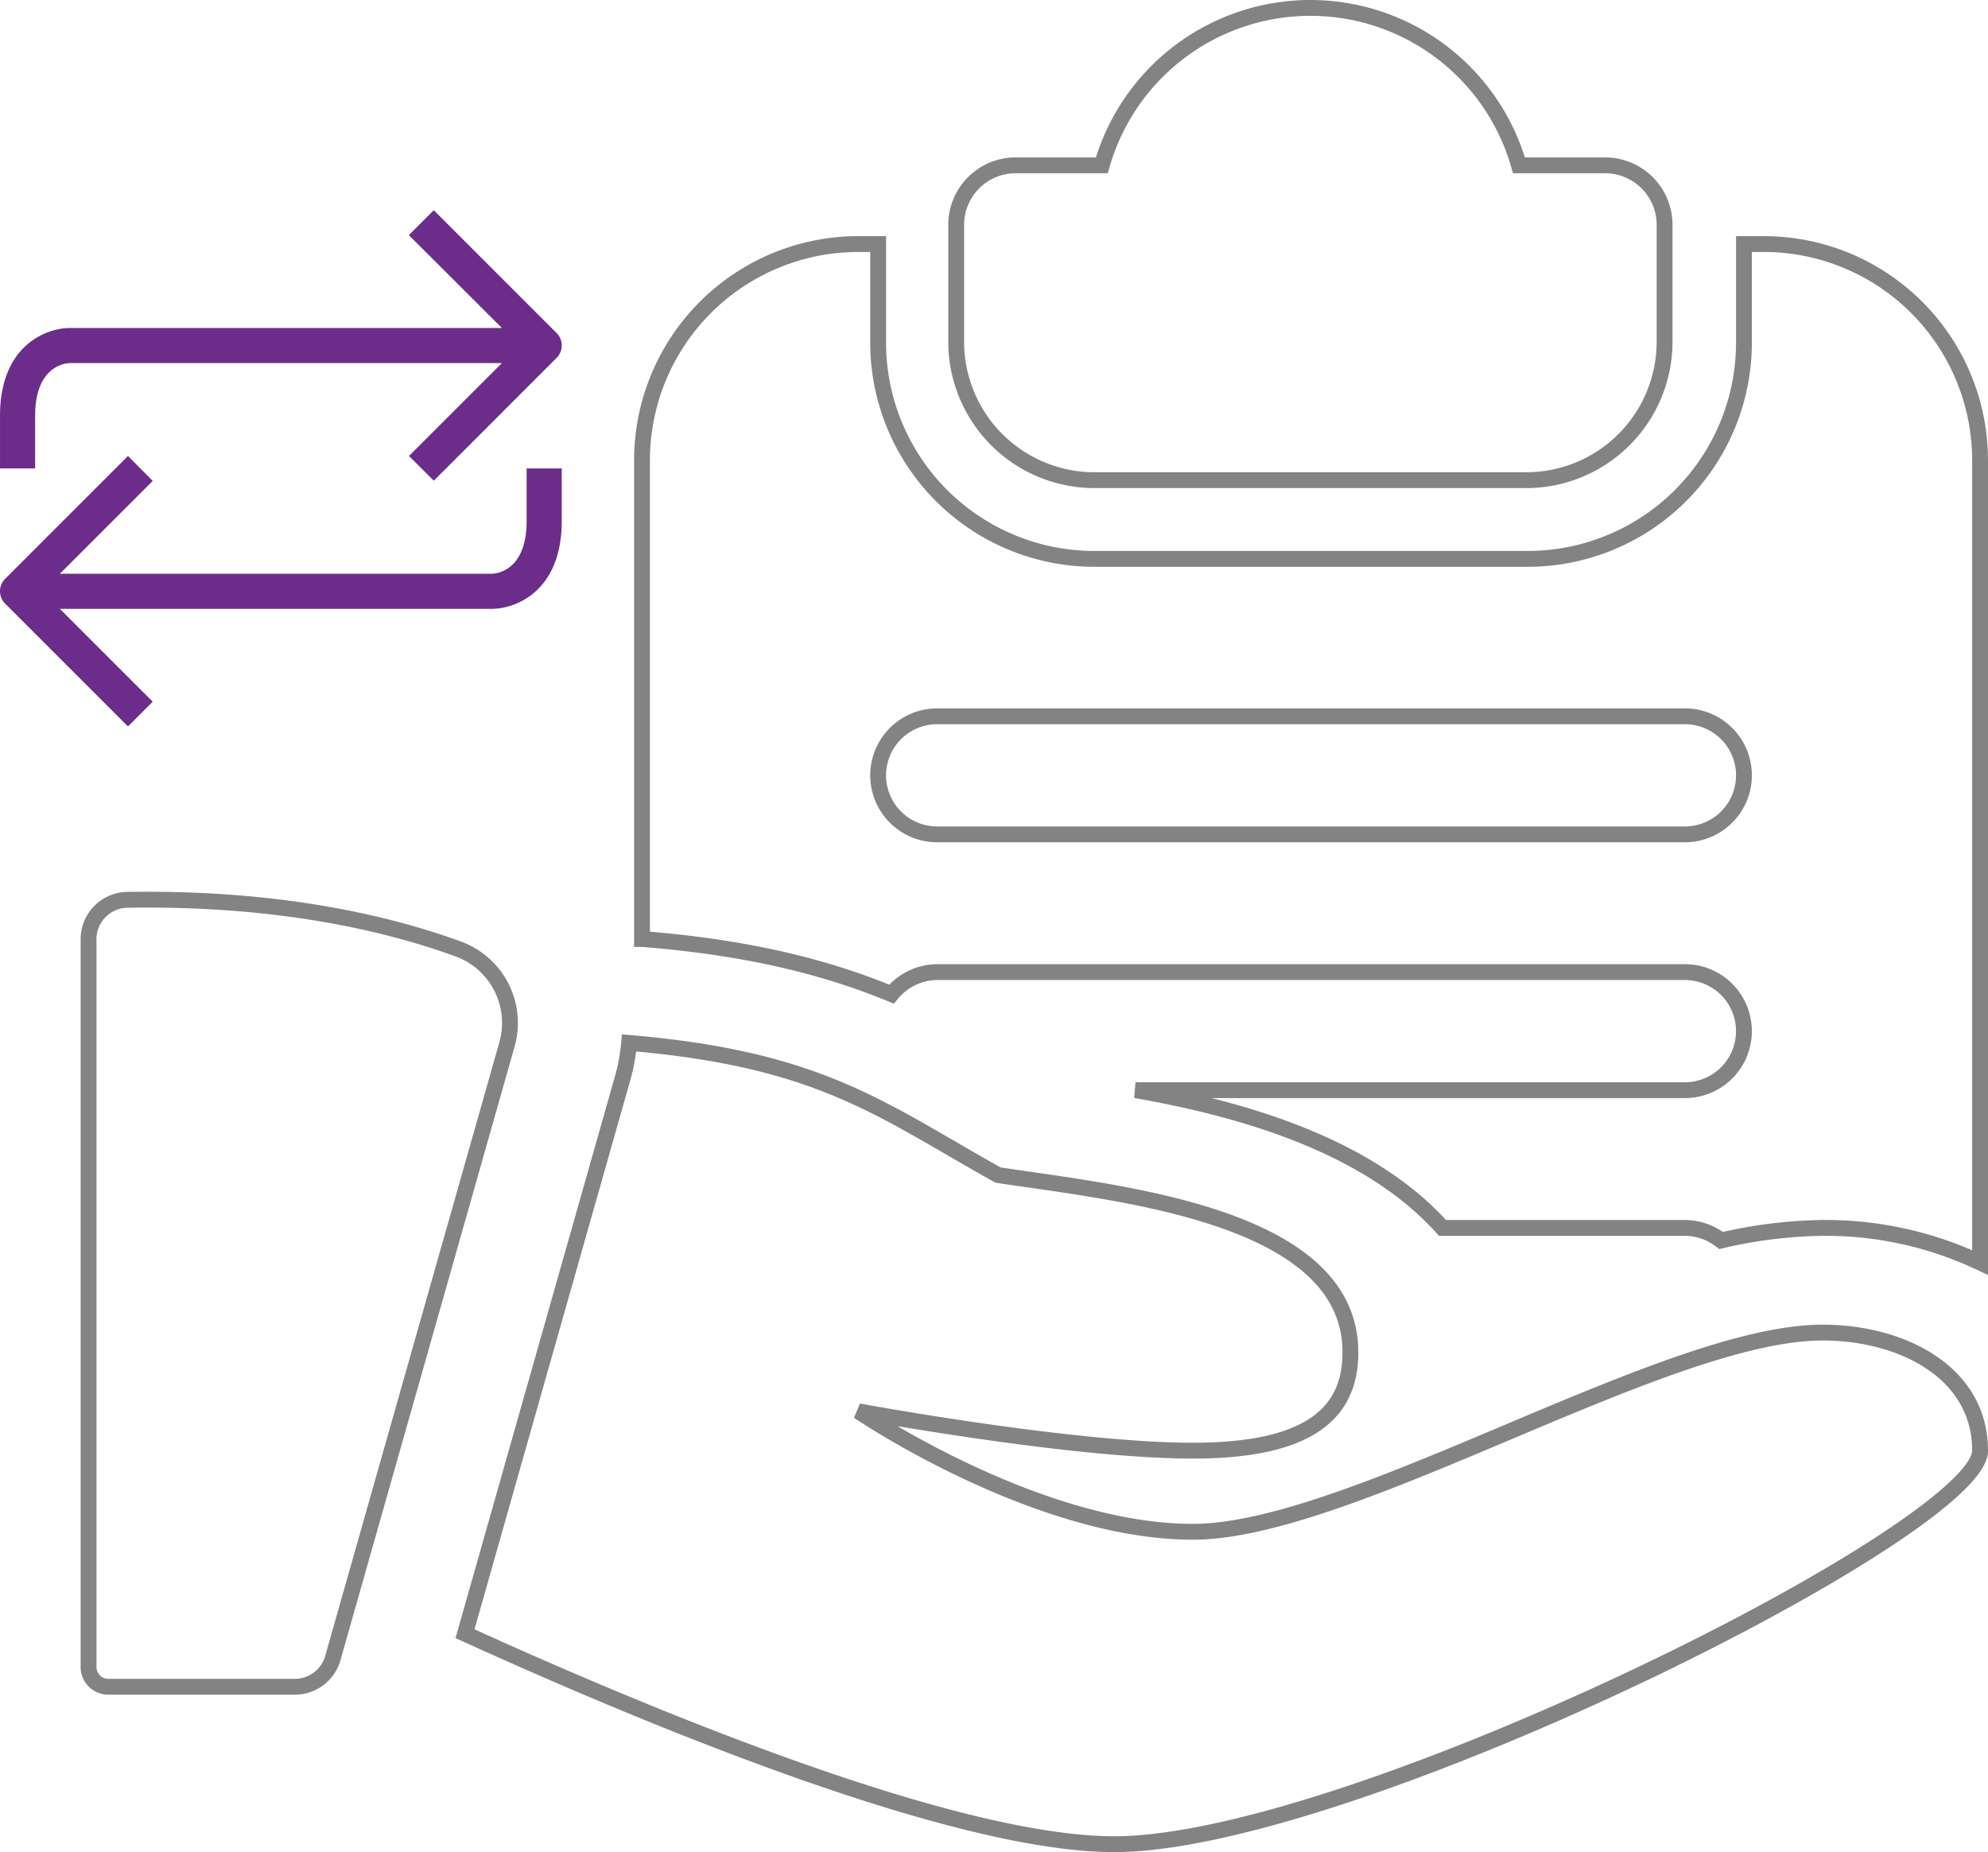
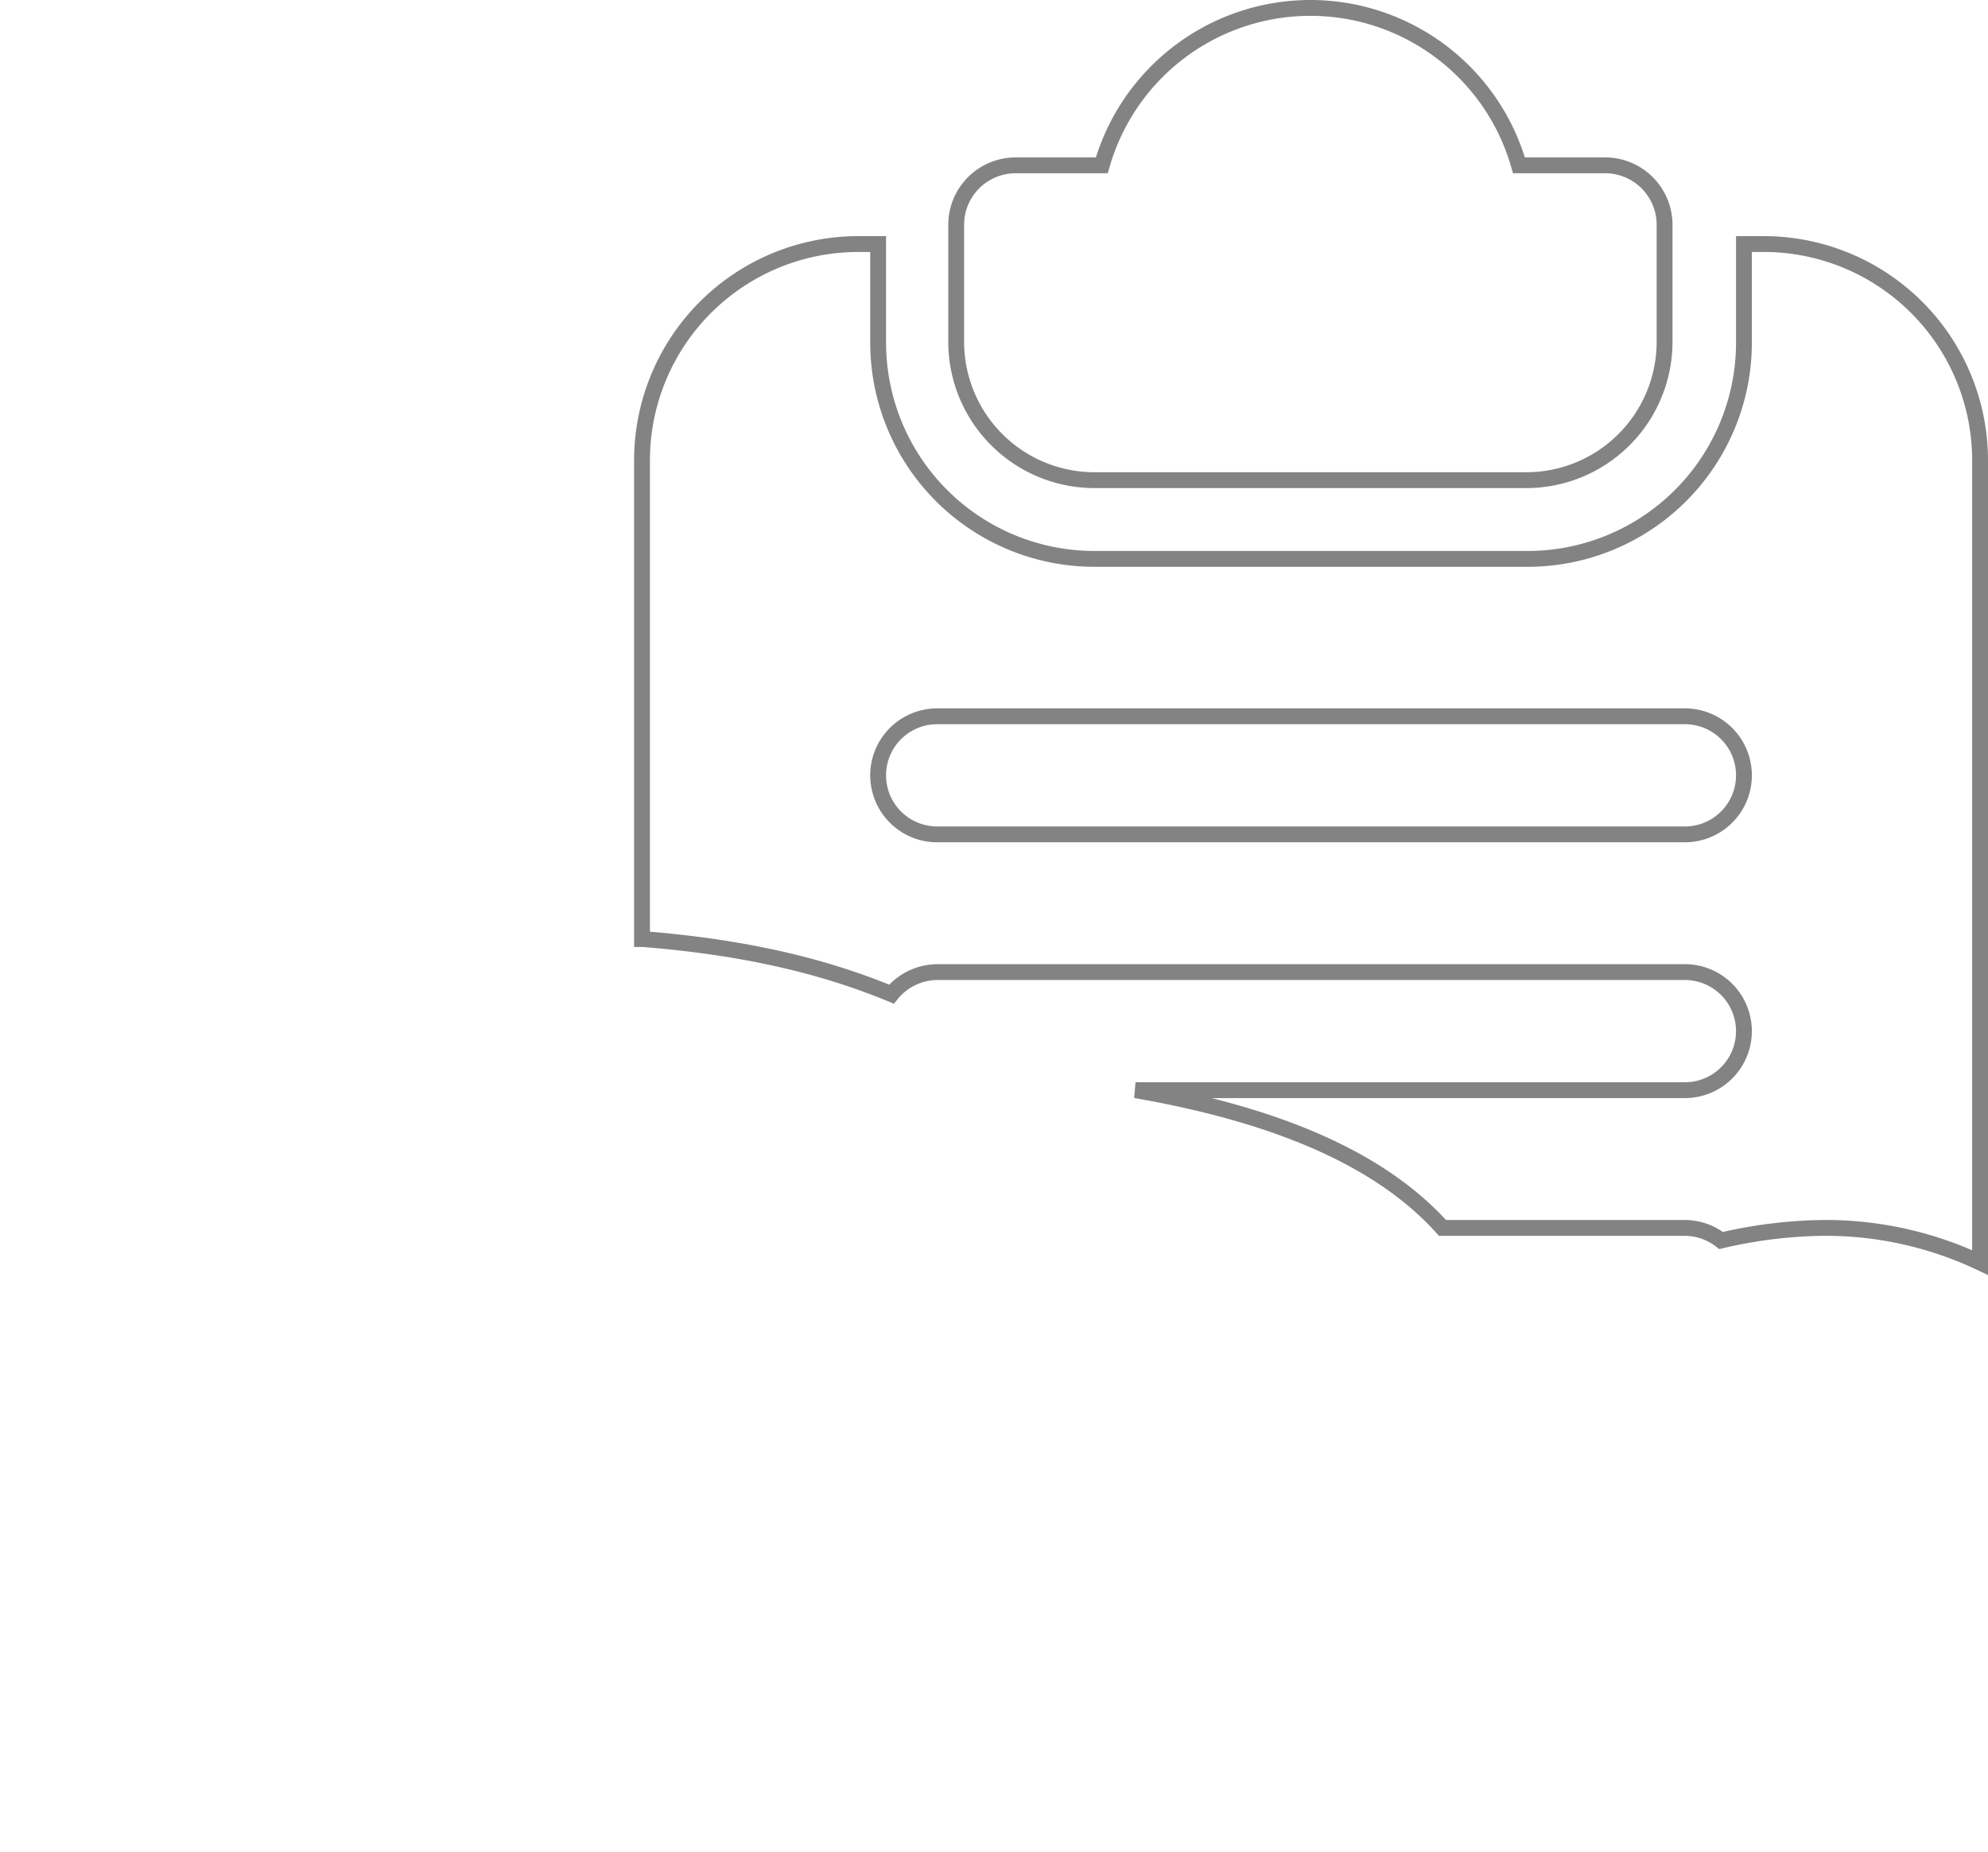
<svg xmlns="http://www.w3.org/2000/svg" width="251" height="233.844" viewBox="0 0 251 233.844">
  <g id="icon-handling-change" transform="translate(-1369.998 -4232)">
    <g id="exchange" transform="translate(1369.998 4258.542)">
      <g id="Group_10510" data-name="Group 10510" transform="translate(0 0)">
        <g id="Group_10509" data-name="Group 10509">
-           <path id="Path_21943" data-name="Path 21943" d="M66.49,252.955c0,6.206-3.723,6.649-4.433,6.649H7.559L19.283,247.88l-3.125-3.147L.645,260.247a2.216,2.216,0,0,0,0,3.125l15.514,15.514,3.125-3.125L7.559,264.037h54.5c3.058,0,8.865-2.216,8.865-11.081v-6.649H66.49Z" transform="translate(0 -213.705)" fill="#6c2d8a" />
-           <path id="Path_21944" data-name="Path 21944" d="M4.446,46.685c0-6.206,3.723-6.649,4.433-6.649h54.5L51.652,51.761l3.125,3.125L70.291,39.372a2.216,2.216,0,0,0,0-3.125L54.777,20.733,51.63,23.88,63.376,35.6H8.878C5.82,35.6.013,37.82.013,46.685v6.649H4.446Z" transform="translate(-0.011 -20.733)" fill="#6c2d8a" />
-         </g>
+           </g>
      </g>
    </g>
    <g id="handle" transform="translate(1381.179 4233)">
      <path id="Path_22279" data-name="Path 22279" d="M92.986,19.875H82.055a27.385,27.385,0,0,0-52.67,0H18.453A7.508,7.508,0,0,0,11,27.329V42.235A17.474,17.474,0,0,0,28.391,59.626H83.048a17.474,17.474,0,0,0,17.391-17.391V27.329A7.508,7.508,0,0,0,92.986,19.875Z" transform="translate(98.545)" fill="none" stroke="#838383" stroke-width="2" />
      <path id="Path_22280" data-name="Path 22280" d="M148.612,3h-2.484V15.422A27.313,27.313,0,0,1,118.8,42.751H64.142A27.313,27.313,0,0,1,36.813,15.422V3H34.329A27.313,27.313,0,0,0,7,30.329V90.75h.1c13.714,1.093,23.453,3.677,31.4,6.956a7.506,7.506,0,0,1,5.764-2.783h94.408a7.453,7.453,0,1,1,0,14.907H69.309c13.018,2.286,29.217,6.758,38.757,17.391h30.608a7.5,7.5,0,0,1,4.571,1.59,59.47,59.47,0,0,1,12.82-1.59,45.645,45.645,0,0,1,19.875,4.373V30.329A27.313,27.313,0,0,0,148.612,3Zm-9.938,74.533H44.266a7.453,7.453,0,1,1,0-14.907h94.408a7.453,7.453,0,1,1,0,14.907Z" transform="translate(62.878 26.813)" fill="none" stroke="#838383" stroke-width="2" />
-       <path id="Path_22281" data-name="Path 22281" d="M4.889,12.021A4.974,4.974,0,0,0,0,16.99v91.9a2.485,2.485,0,0,0,2.484,2.484H26.057a4.961,4.961,0,0,0,4.78-3.607L52.829,30.277a9.938,9.938,0,0,0-6.161-12.054c-9-3.279-22.817-6.519-41.778-6.2Z" transform="translate(0 100.59)" fill="none" stroke="#838383" stroke-width="2" />
-       <path id="Path_22282" data-name="Path 22282" d="M176.166,50.391c-19.875,0-59.626,25.152-79.5,25.152S54.43,60.328,54.43,60.328,81.2,65.3,96.665,65.3,116.54,60.02,116.54,52.875c0-17.391-29.535-20.094-44.481-22.37C57.391,22.337,49.769,15.877,25.471,13.82a23.952,23.952,0,0,1-.755,4.233L4.751,88.412C27.359,98.7,66.3,114.986,86.727,114.986c29.813,0,109.315-39.751,109.315-49.689S186.1,50.391,176.166,50.391Z" transform="translate(42.778 116.859)" fill="none" stroke="#838383" stroke-width="2" />
    </g>
  </g>
</svg>